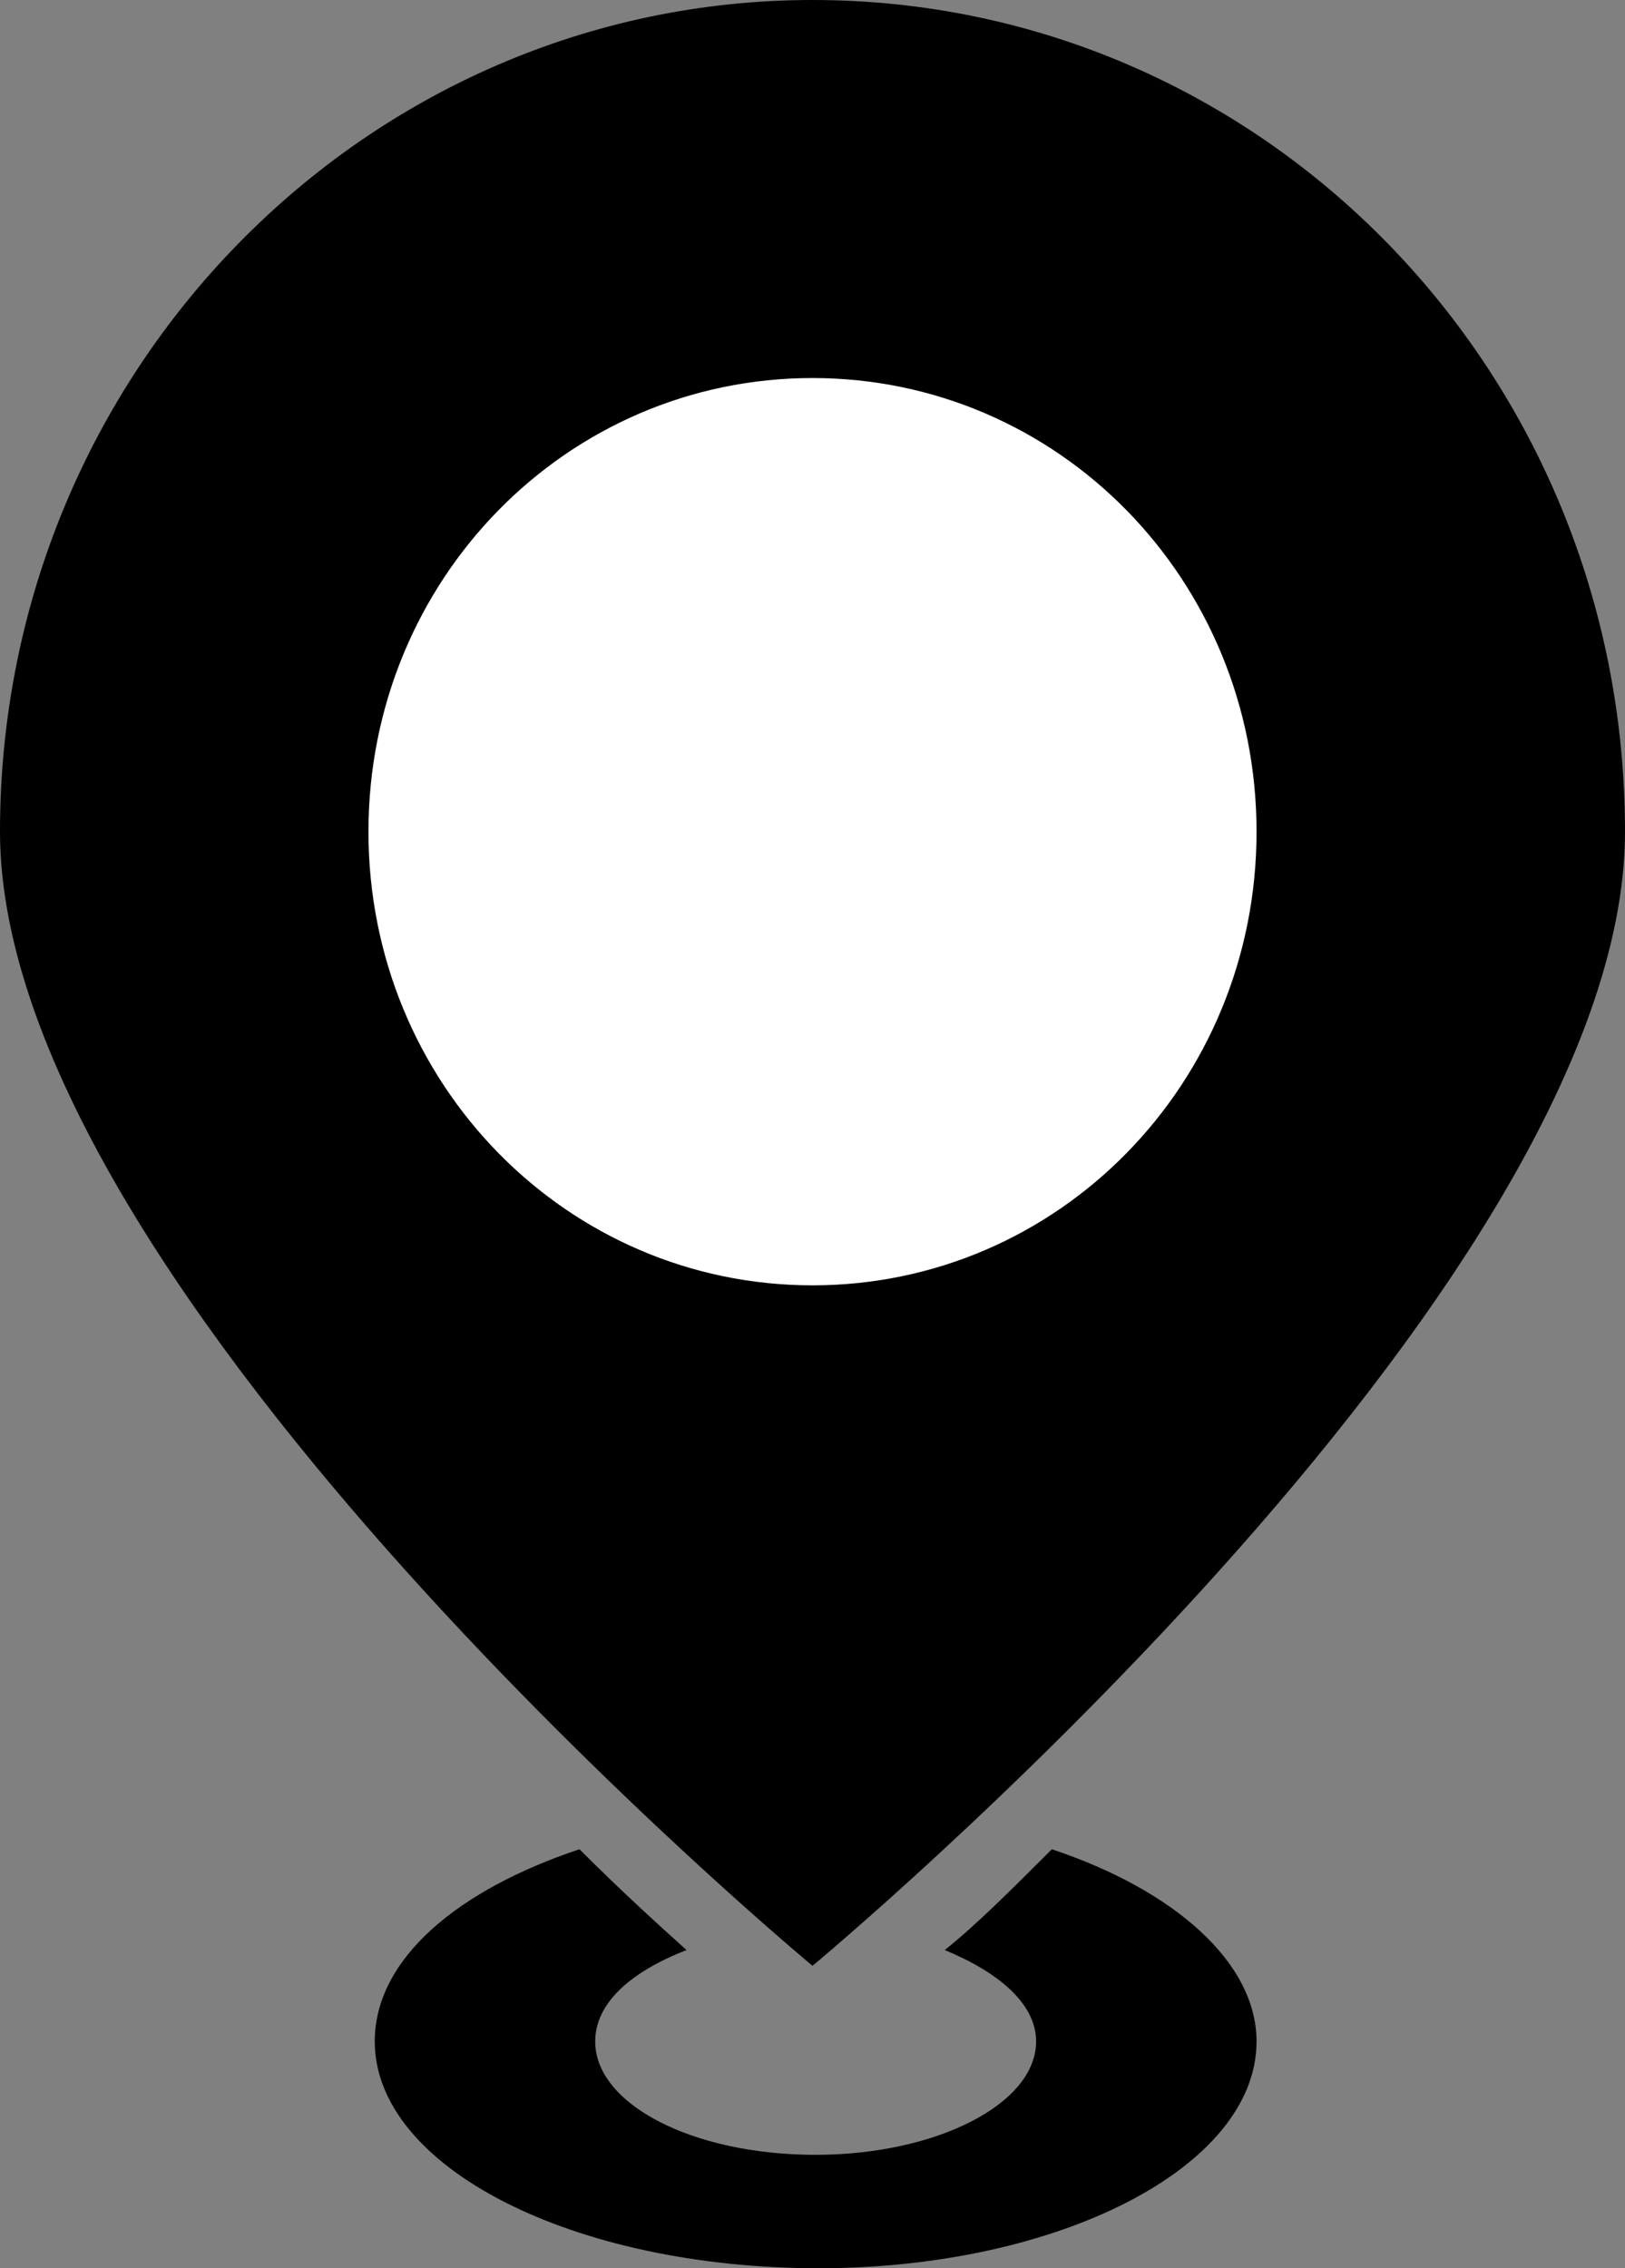
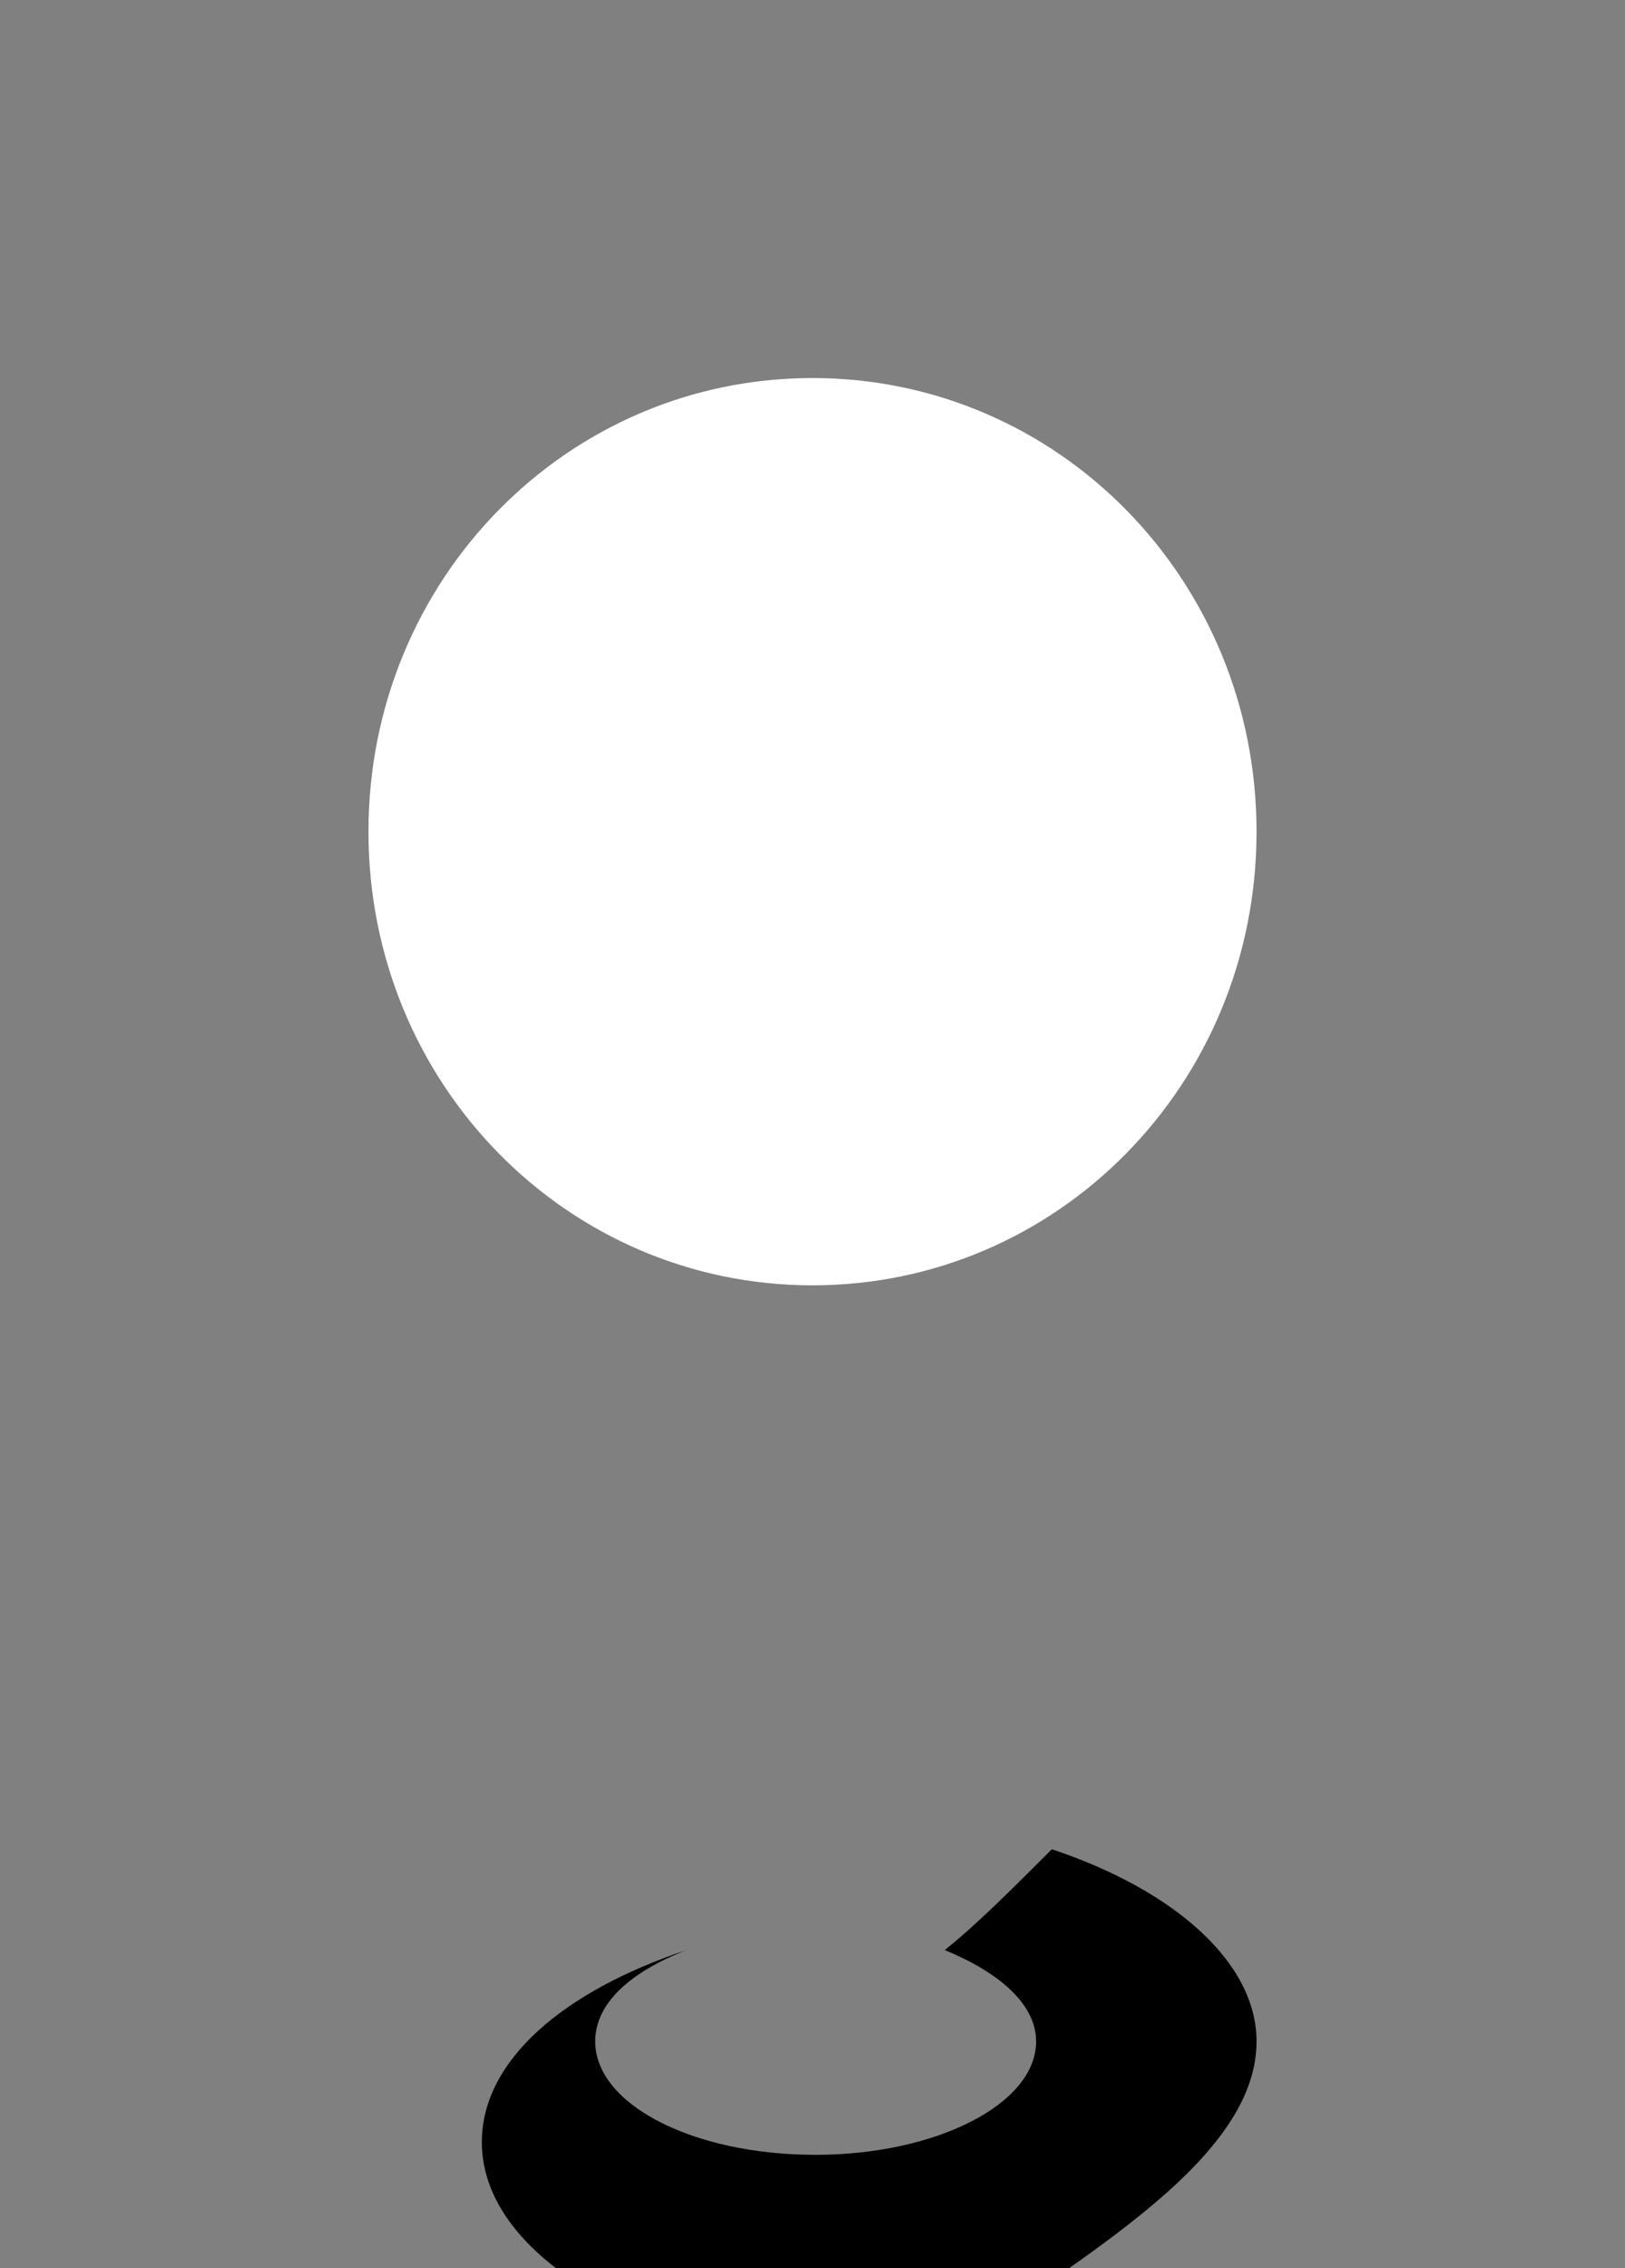
<svg xmlns="http://www.w3.org/2000/svg" version="1.1" id="Layer_1" x="0px" y="0px" width="51.6px" height="72px" viewBox="0 0 51.6 72" enable-background="new 0 0 51.6 72" xml:space="preserve">
  <rect x="0" y="0" width="51.6" height="72" fill="#808080" stroke="none" />
  <g id="send_x5F_location_x5F_checkin">
-     <path d="M39.9,64.8c0-2.5-2.6-4.8-6.5-6.1C32.1,60,31,61.1,30,61.9c1.7,0.7,2.9,1.7,2.9,2.9c0,2-3.2,3.6-7,3.6c-3.9,0-7-1.6-7-3.6   c0-1.2,1.1-2.2,2.9-2.9c-1-0.9-2.1-1.9-3.4-3.2c-3.9,1.3-6.5,3.5-6.5,6.1c0,4,6.3,7.2,14.1,7.2C33.6,72,39.9,68.8,39.9,64.8z" />
-     <path d="M25.8,62.4c0,0,25.8-21.4,25.8-36C51.6,11.8,40.1,0,25.8,0C11.6,0,0,11.8,0,26.4C0,41,25.8,62.4,25.8,62.4z" />
+     <path d="M39.9,64.8c0-2.5-2.6-4.8-6.5-6.1C32.1,60,31,61.1,30,61.9c1.7,0.7,2.9,1.7,2.9,2.9c0,2-3.2,3.6-7,3.6c-3.9,0-7-1.6-7-3.6   c0-1.2,1.1-2.2,2.9-2.9c-3.9,1.3-6.5,3.5-6.5,6.1c0,4,6.3,7.2,14.1,7.2C33.6,72,39.9,68.8,39.9,64.8z" />
    <path fill="#FFFFFF" d="M25.8,12c7.8,0,14.1,6.4,14.1,14.4c0,8-6.3,14.4-14.1,14.4c-7.8,0-14.1-6.4-14.1-14.4   C11.7,18.4,18,12,25.8,12z" />
  </g>
</svg>